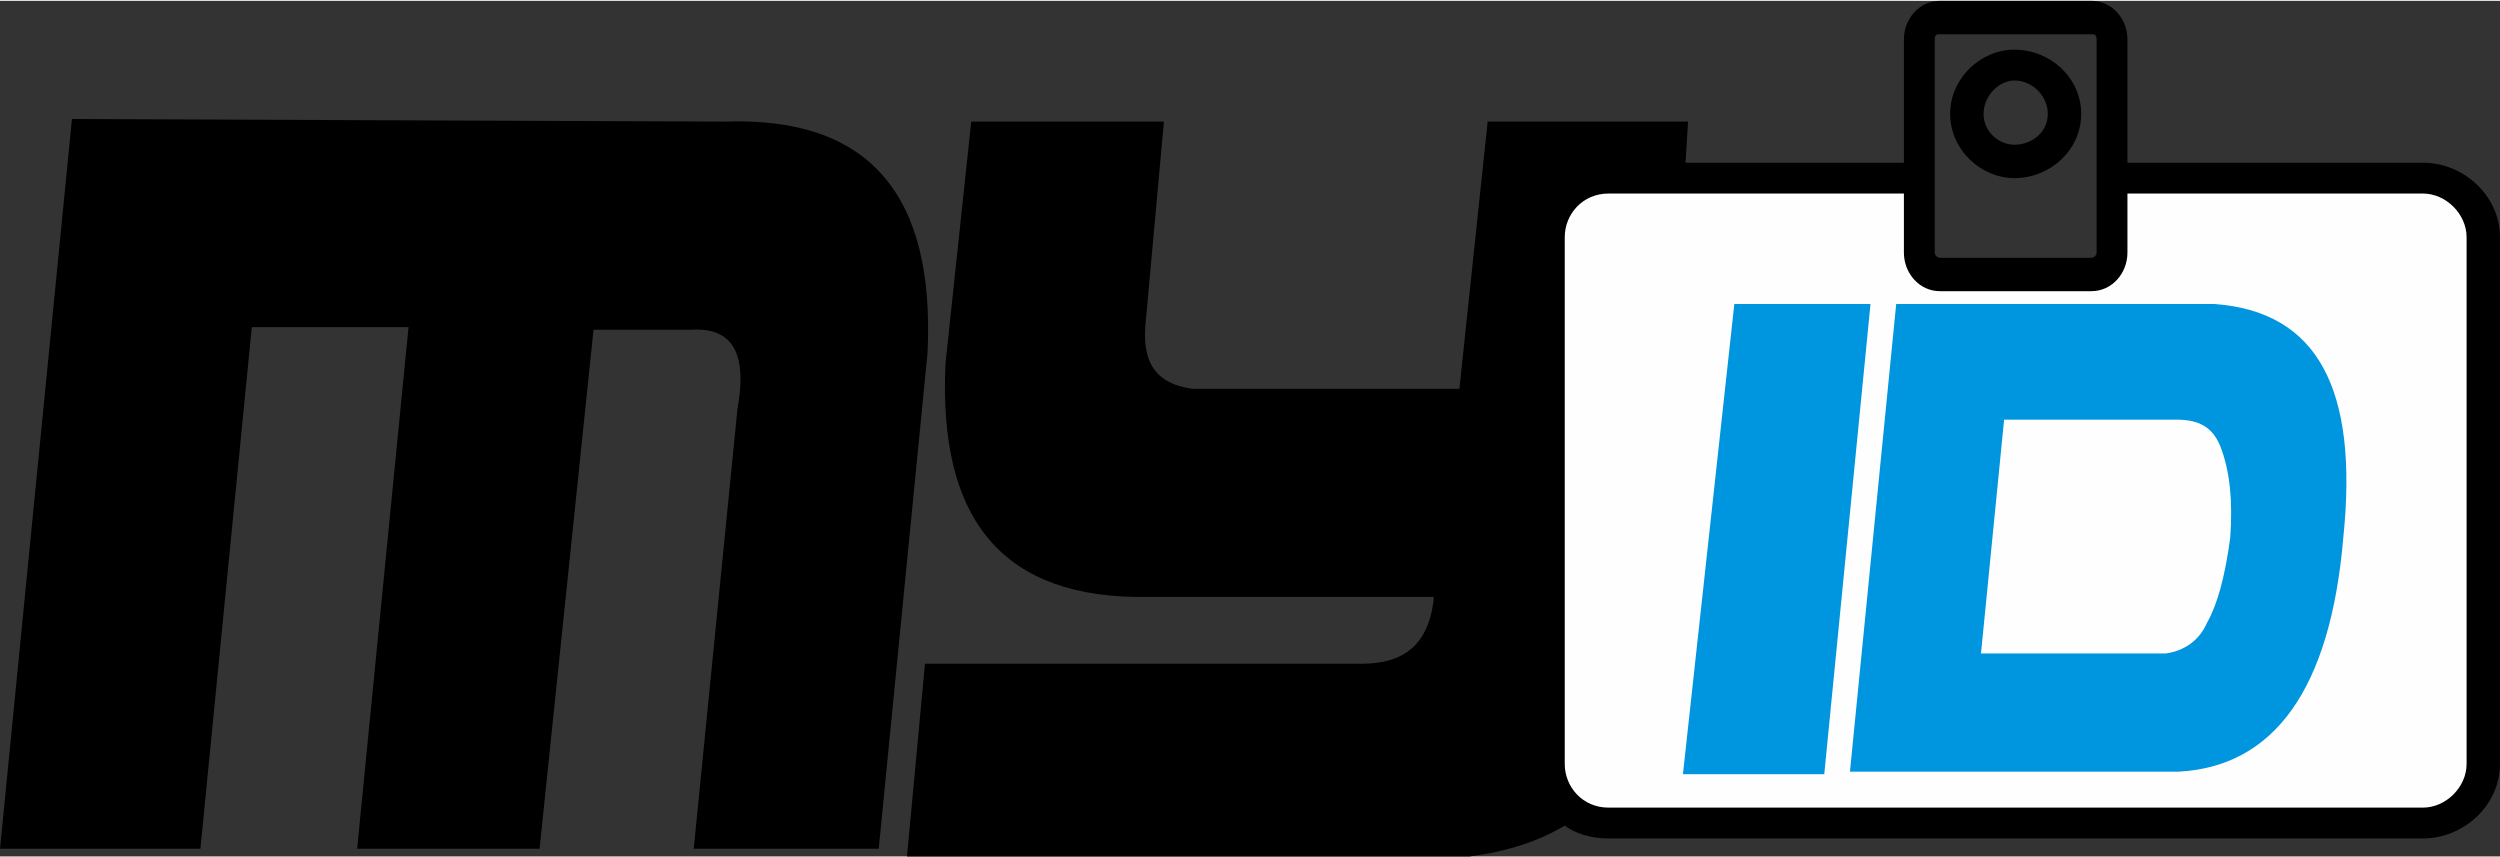
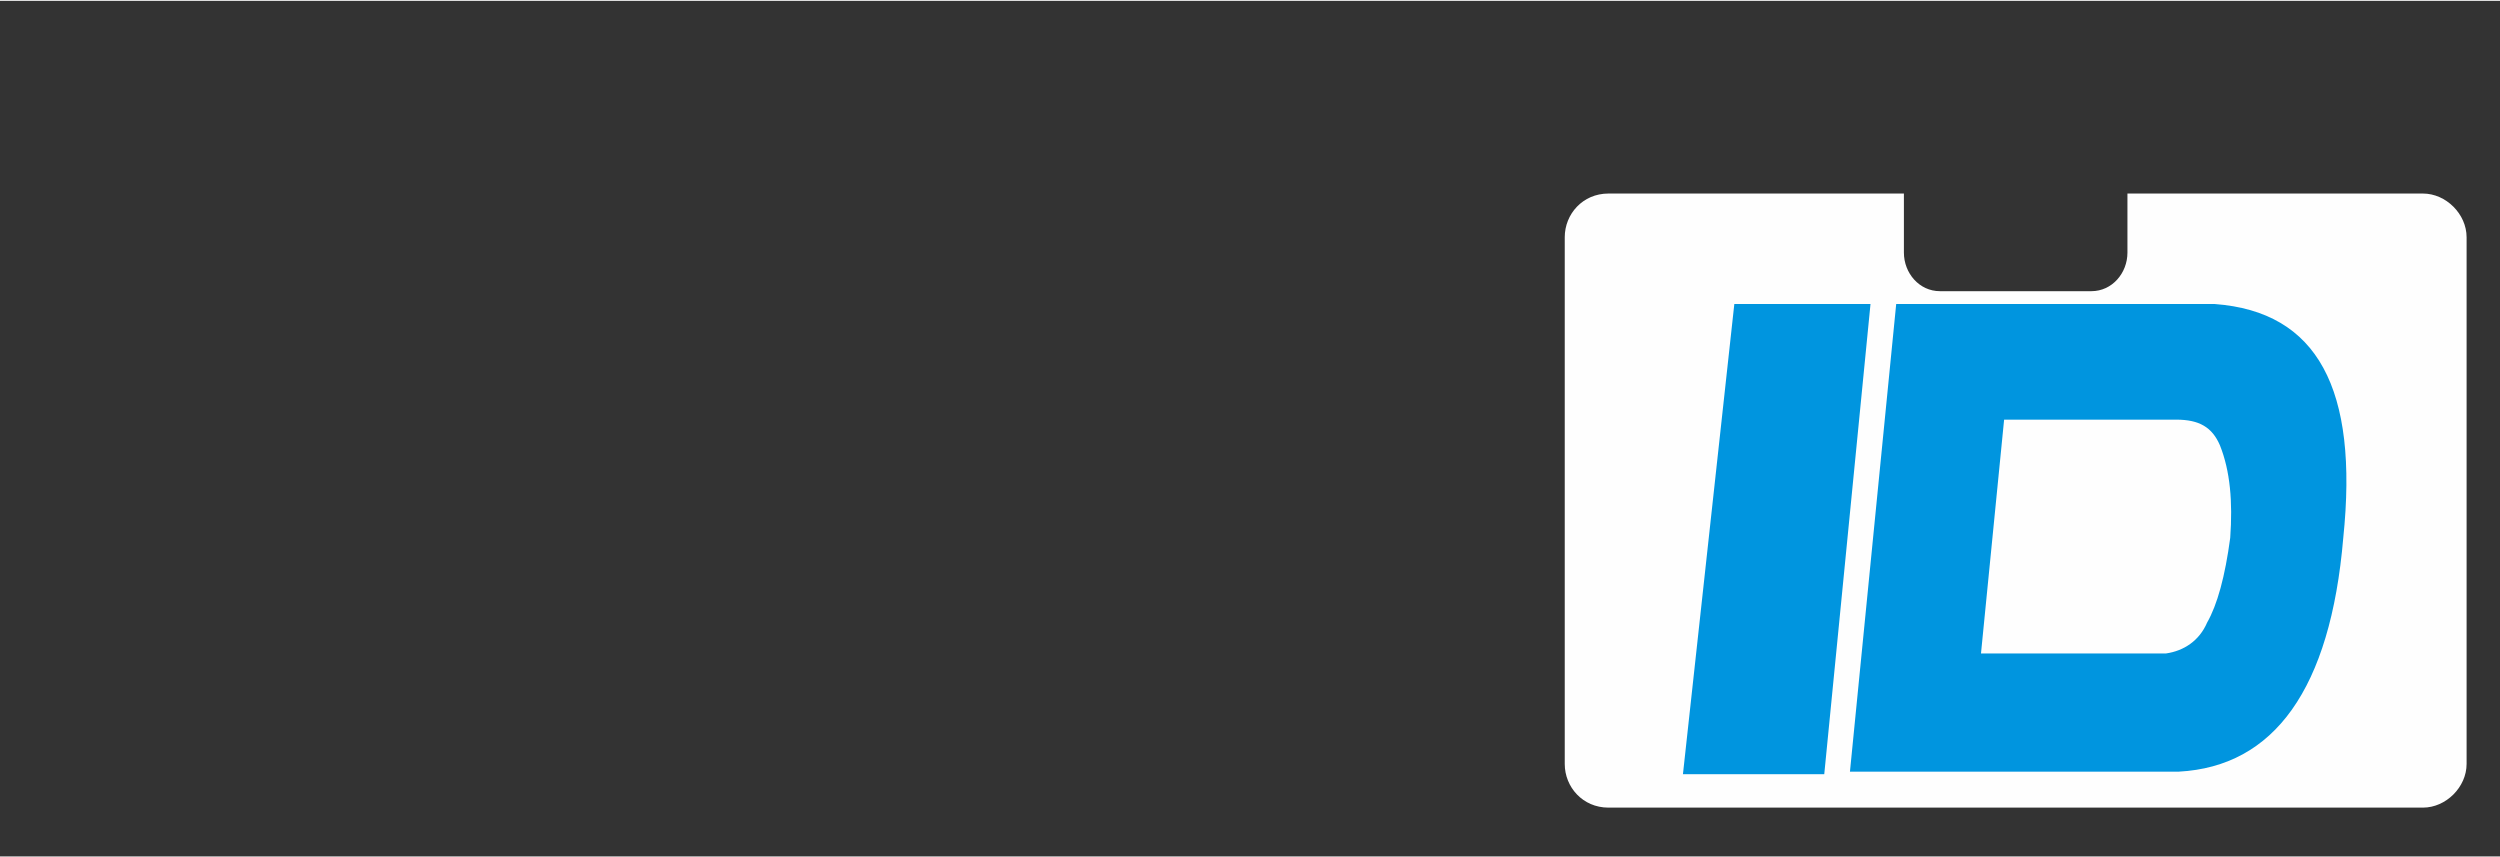
<svg xmlns="http://www.w3.org/2000/svg" xml:space="preserve" width="4873px" height="1671px" version="1.1" style="shape-rendering:geometricPrecision; text-rendering:geometricPrecision; image-rendering:optimizeQuality; fill-rule:evenodd; clip-rule:evenodd" viewBox="0 0 973 333">
  <rect x="0" y="0" width="973" height="333" fill="#333333" stroke="none" />
  <defs>
    <style type="text/css">
   
    .fil1 {fill:#FEFEFE}
    .fil0 {fill:black;fill-rule:nonzero}
    .fil2 {fill:#0095DF;fill-rule:nonzero}
   
  </style>
  </defs>
  <g id="Vrstva_x0020_1">
-     <path class="fil0" d="M0 330l28 -284 254 1c56,-2 82,28 79,90l-19 193 -72 0 17 -171c4,-22 -2,-32 -18,-31l-38 0 -21 202 -71 0 20 -203 -61 0 -20 203 -78 0zm943 -267l-115 0 0 -48c0,-8 -6,-15 -14,-15l-59 0c-8,0 -14,7 -14,15l0 48 -85 0 1 -16 -78 0 -11 104 -104 0c-14,-2 -20,-10 -18,-27l7 -77 -75 0 -10 94c-3,62 23,92 79,91l111 0 0 1c-2,17 -11,25 -28,25l-170 0 -7 75 219 0c15,-2 27,-6 37,-12 4,3 10,5 17,5l317 0c16,0 30,-13 30,-29l0 -205c0,-16 -14,-29 -30,-29zm-190 -48c0,-2 1,-2 2,-2l59 0c1,0 2,0 2,2l0 48 0 35c0,1 -1,2 -2,2l-59 0c-1,0 -2,-1 -2,-2l0 -35 0 -48zm31 16c7,0 13,6 13,13 0,7 -6,12 -13,12 -6,0 -12,-5 -12,-12 0,-7 6,-13 12,-13zm0 38c14,0 26,-11 26,-25 0,-14 -12,-25 -26,-25 -13,0 -25,11 -25,25 0,14 12,25 25,25z" />
    <path class="fil1" d="M960 297c0,9 -8,17 -17,17l-317 0c-10,0 -17,-8 -17,-17l0 -205c0,-9 7,-17 17,-17l115 0 0 23c0,8 6,15 14,15l59 0c8,0 14,-7 14,-15l0 -23 115 0c9,0 17,8 17,17l0 205z" />
    <path class="fil2" d="M675 118l53 0 -18 183 -55 0 20 -183zm63 0l124 0c40,3 56,33 50,91 -5,59 -27,89 -64,91l-128 0 18 -182zm33 136l72 0c7,-1 13,-5 16,-12 4,-7 7,-18 9,-33 1,-14 0,-26 -4,-36 -3,-7 -8,-10 -17,-10l-67 0 -9 91z" />
  </g>
</svg>